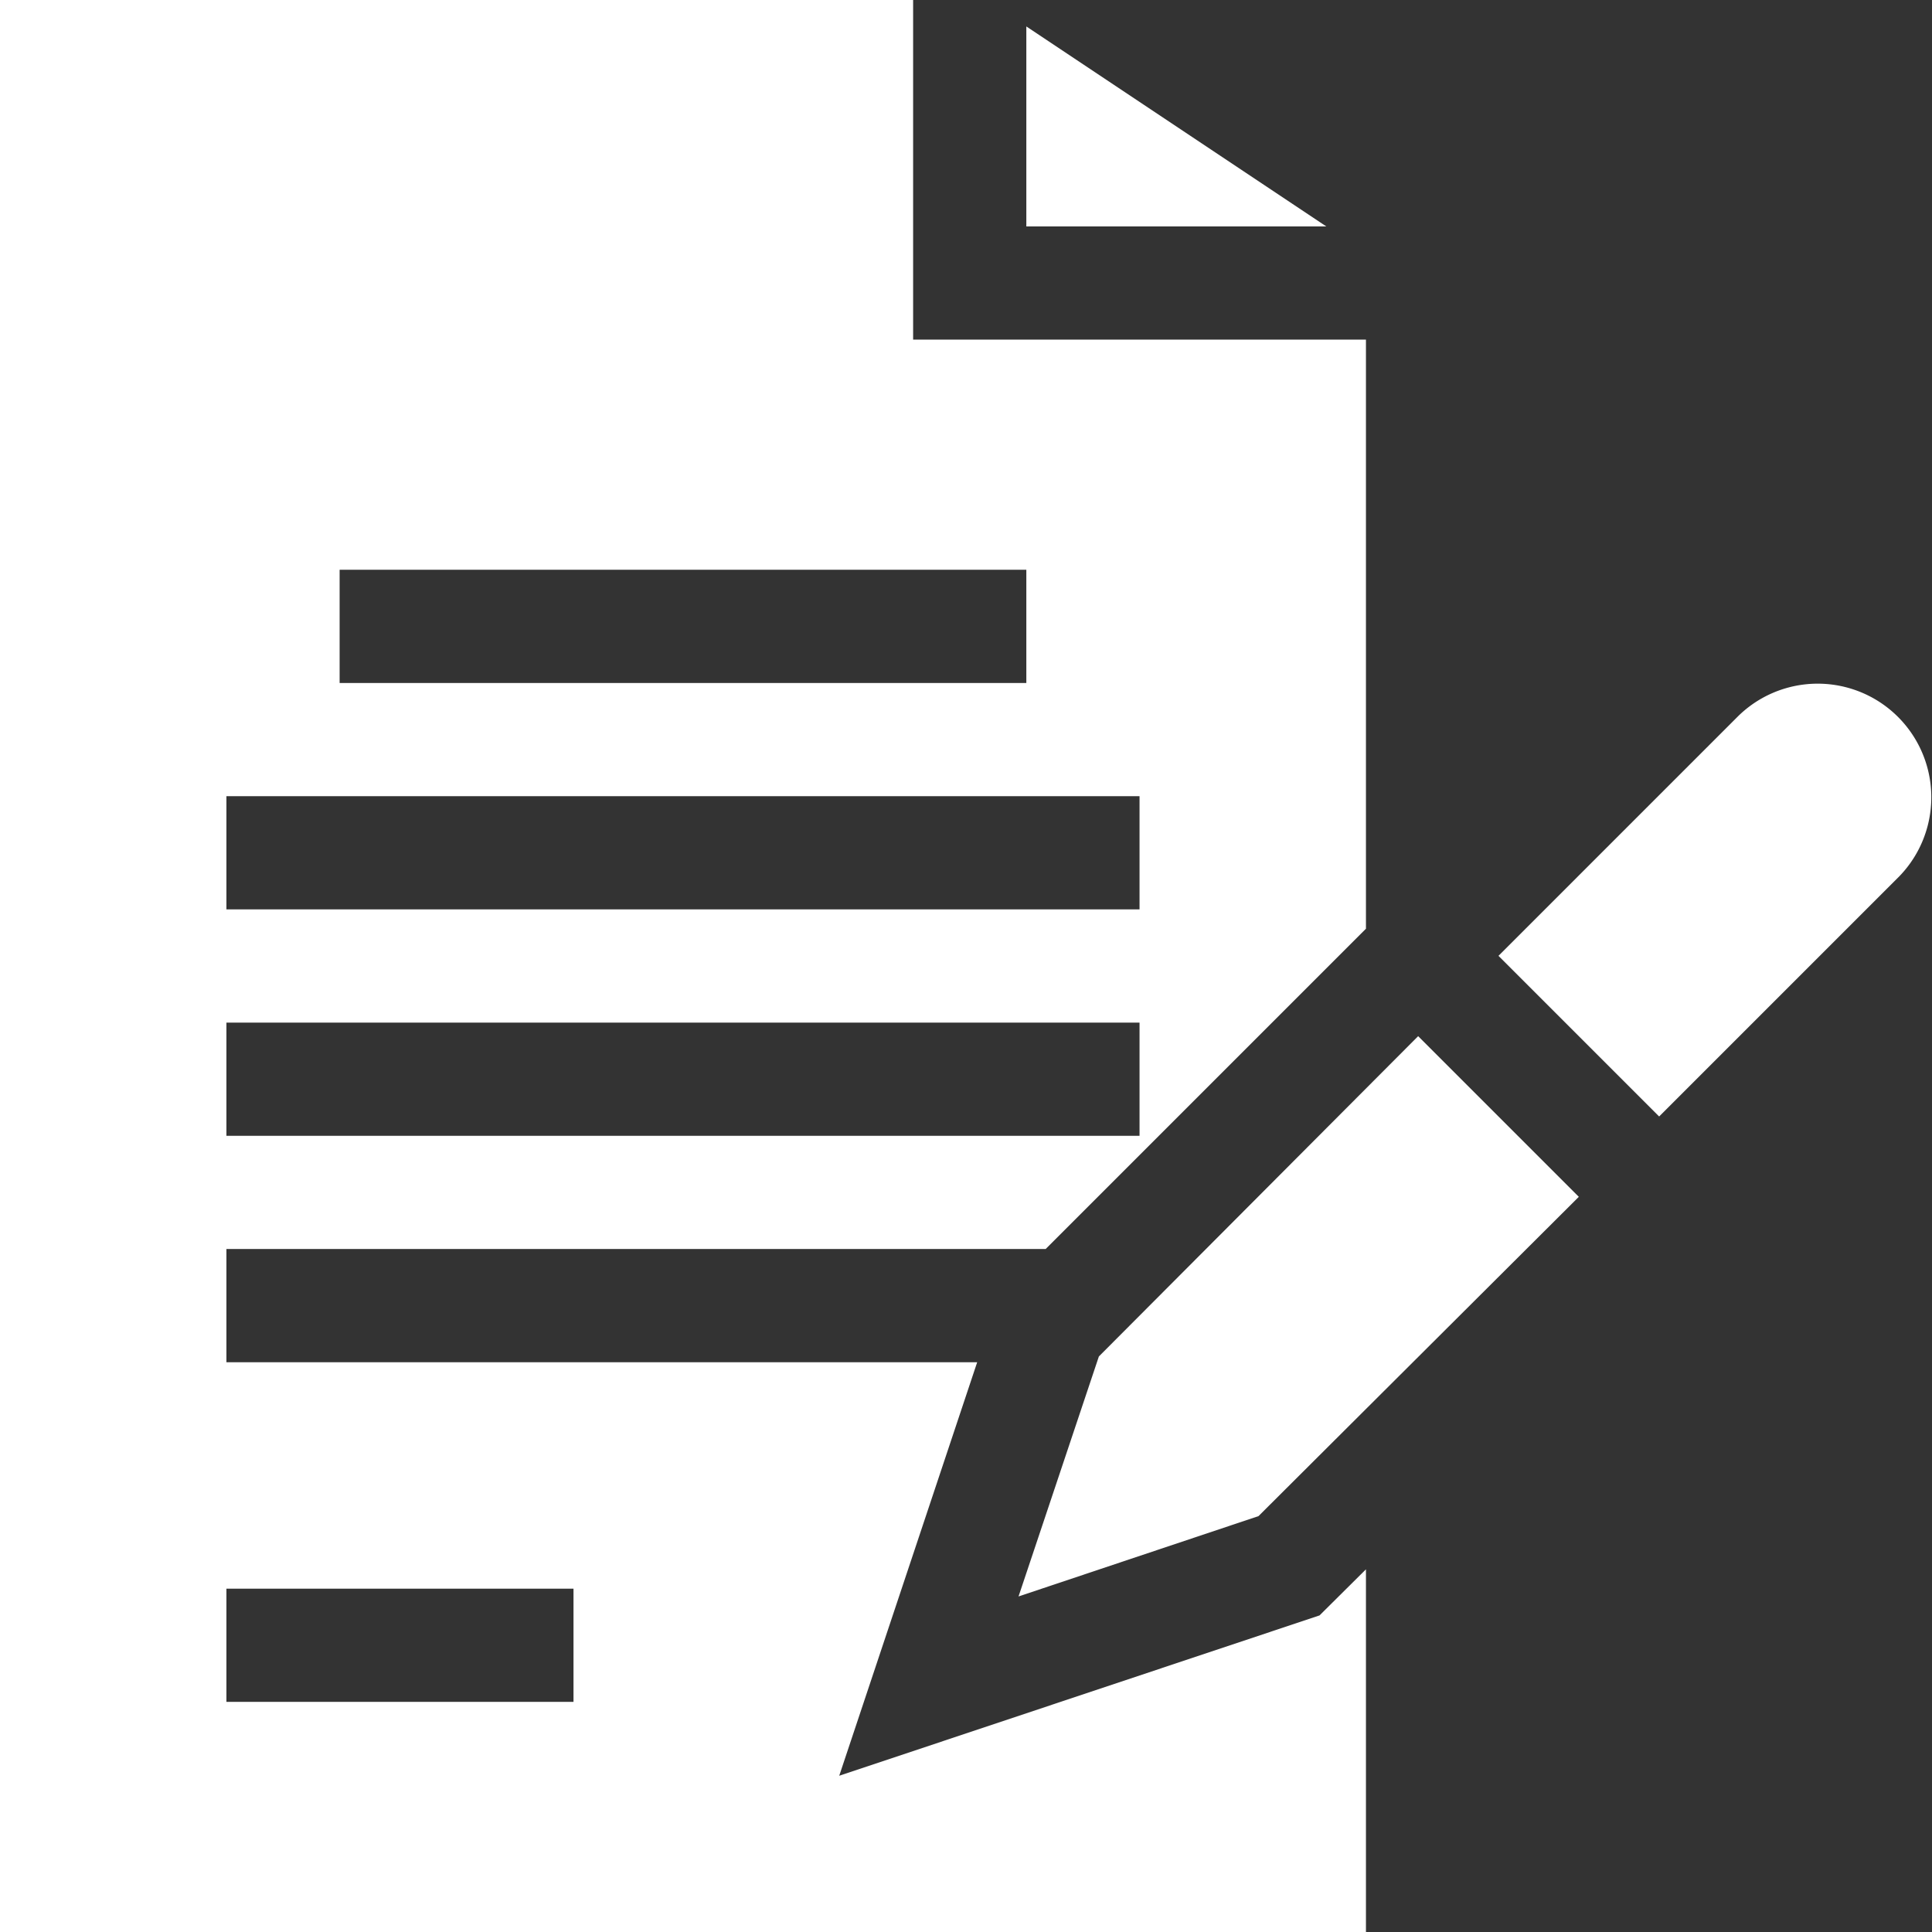
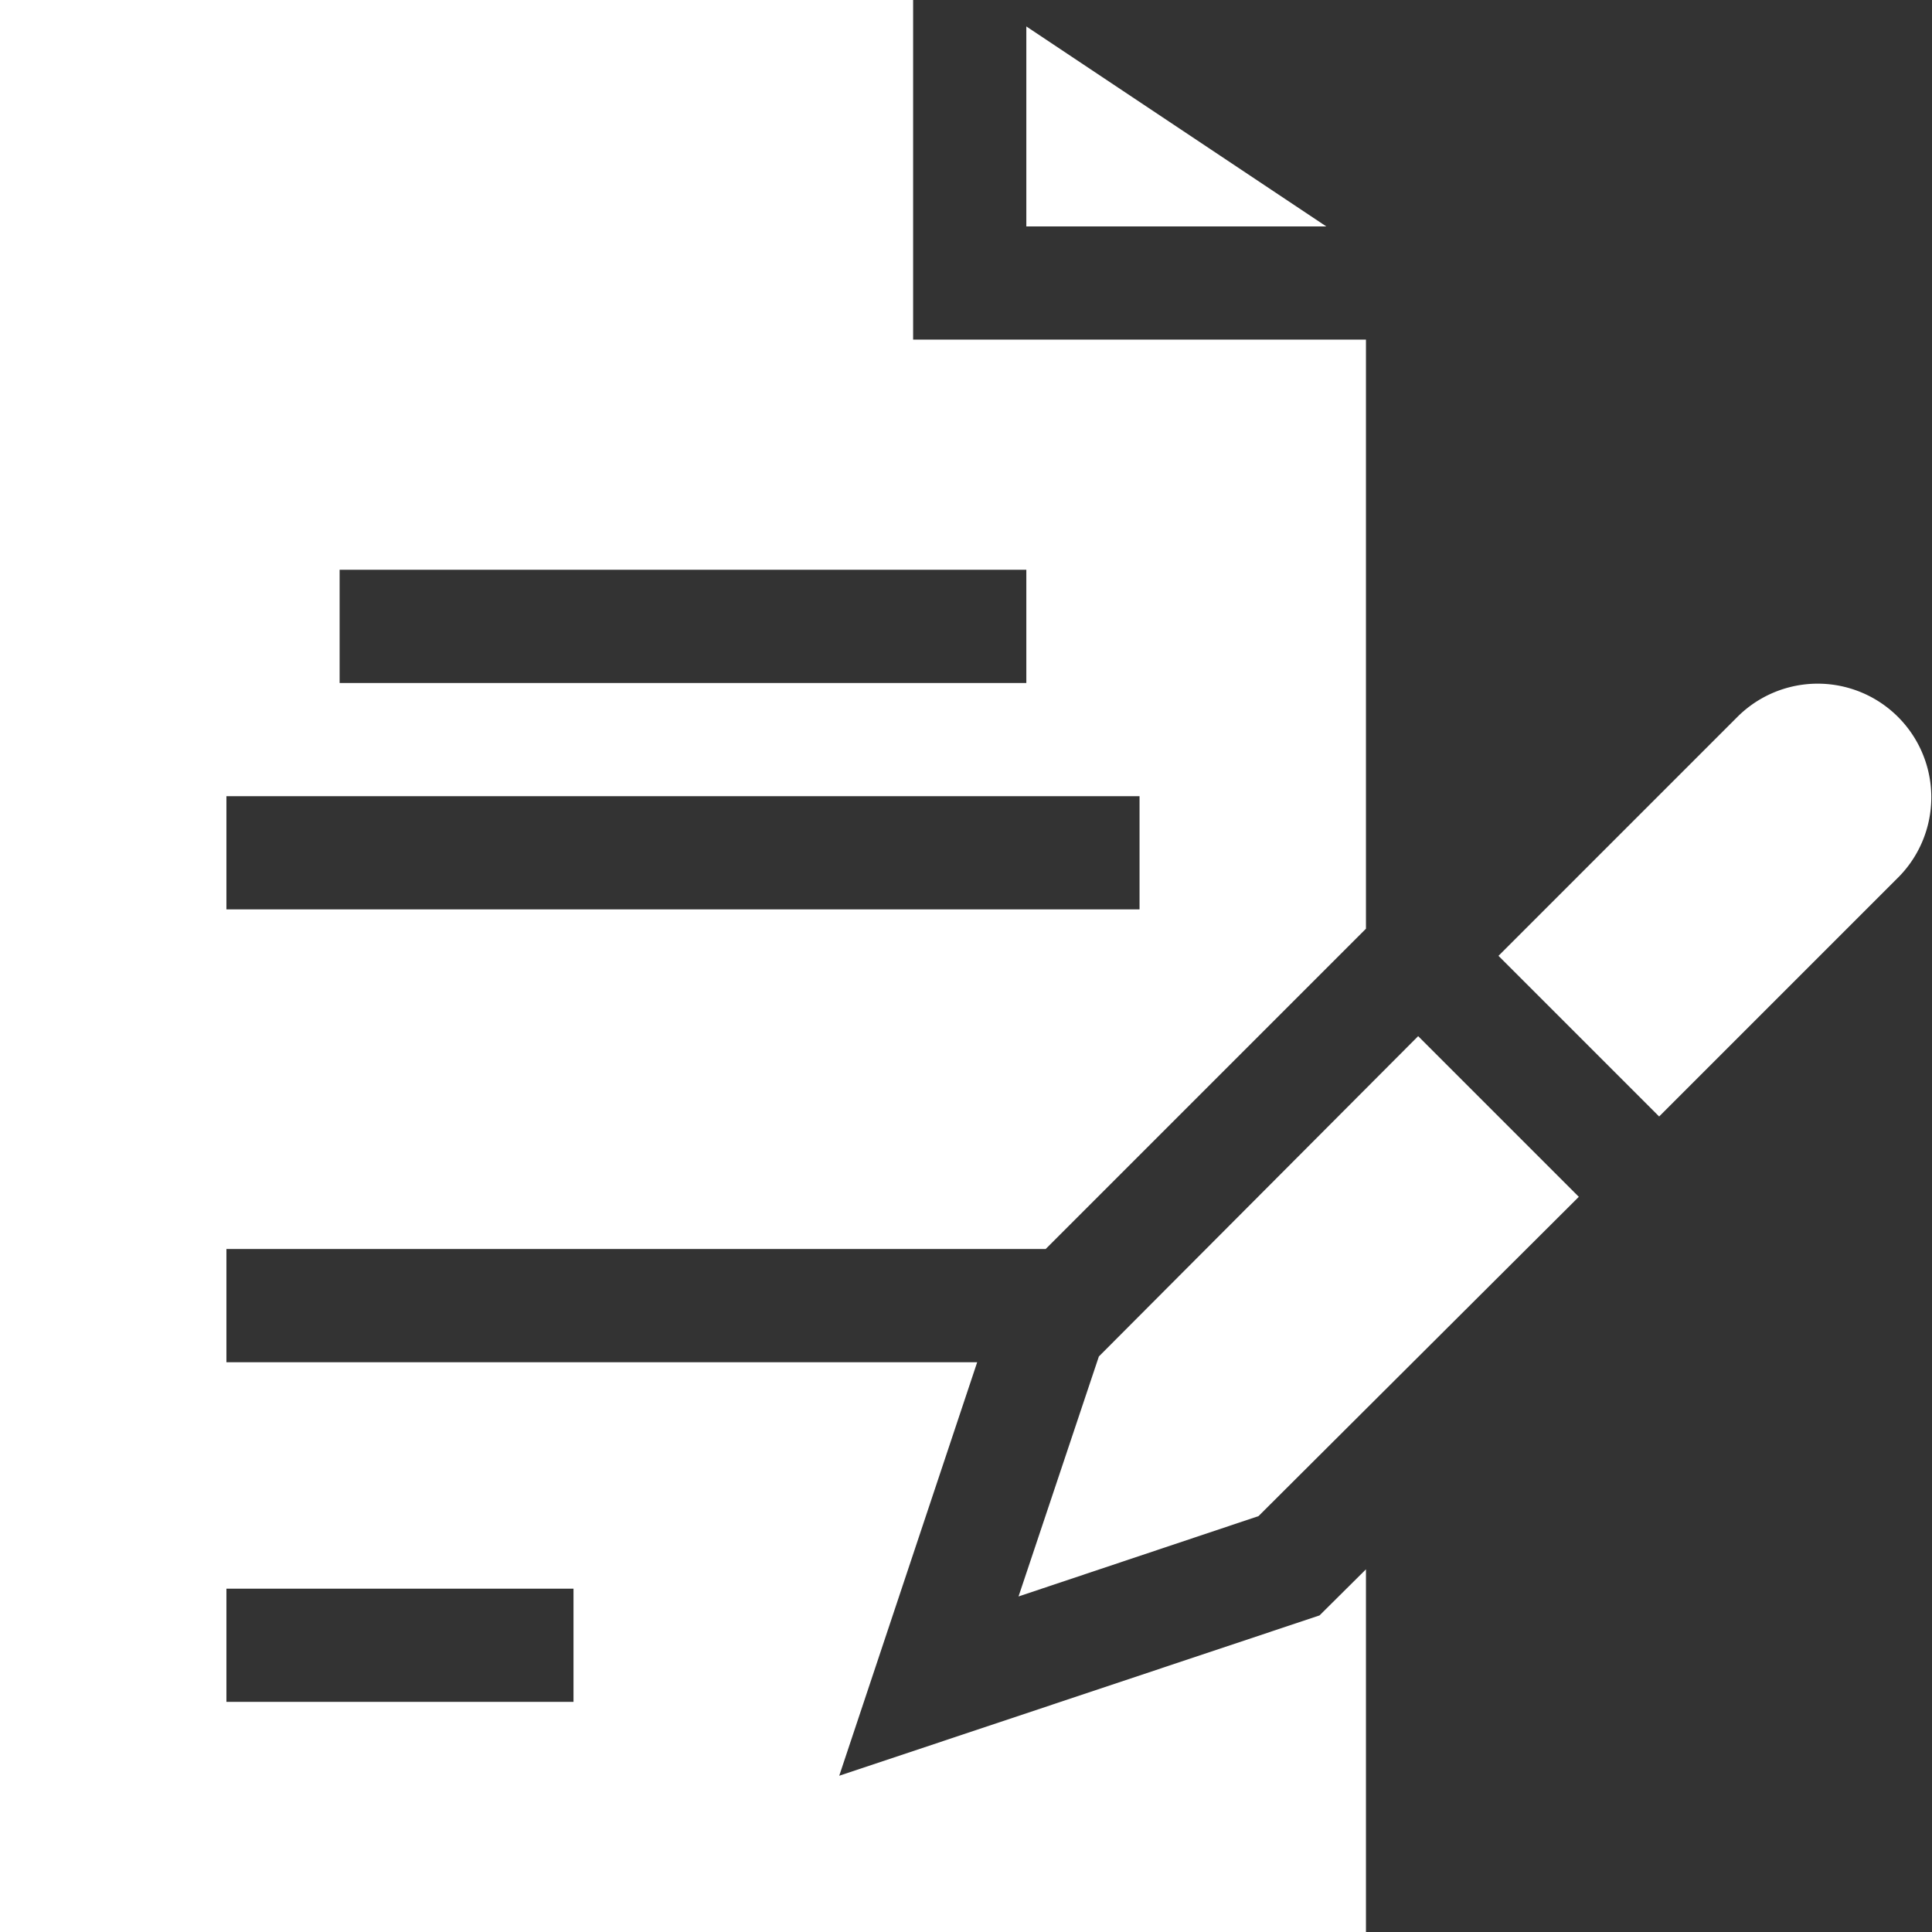
<svg xmlns="http://www.w3.org/2000/svg" width="57" height="57" viewBox="0 0 57 57" id="svg-1">
  <rect x="0" y="0" width="57" height="57" fill="#333333" stroke="none" />
  <defs id="defs-2">
    <style id="style-3">
	.cls-1 { fill-rule: evenodd; }
</style>
  </defs>
-   <path id="contract.svg" class="cls-1" d="M1295.03,1092.86l-7.08,7.08-4.74-4.74,7.08-7.08A3.352,3.352,0,0,1,1295.03,1092.86Zm-18.9,18.87-7.08,2.37,2.37-7.08,9.42-9.45,4.74,4.74Zm-30.45-7.88v3.34h22.15l-4.07,12.2,14.17-4.73,1.37-1.36V1124H1239v-57h26.94v10.02h13.36v17.38l-9.45,9.45h-24.17Zm0,13.36h10.24v-3.34h-10.24v3.34Zm23.6-33.4h-20.26v3.34h20.26v-3.34Zm3.34,6.68h-26.94v3.34h26.94v-3.34Zm0,6.68h-26.94v3.34h26.94v-3.34Zm-3.34-29.39,8.85,5.9h-8.85v-5.9Z" transform="translate(-1239 -1067)" fill="#ffffff" fill-opacity="1" type="solidColor" />
+   <path id="contract.svg" class="cls-1" d="M1295.03,1092.86l-7.08,7.08-4.74-4.74,7.08-7.08A3.352,3.352,0,0,1,1295.03,1092.86Zm-18.9,18.87-7.08,2.37,2.37-7.08,9.42-9.45,4.74,4.74Zm-30.45-7.88v3.34h22.15l-4.07,12.2,14.17-4.73,1.37-1.36V1124H1239v-57h26.94v10.02h13.36v17.38l-9.45,9.45h-24.17Zm0,13.36h10.24v-3.34h-10.24v3.34Zm23.6-33.4h-20.26v3.34h20.26v-3.34Zm3.34,6.68h-26.94v3.34h26.94v-3.34Zm0,6.68h-26.94v3.34v-3.34Zm-3.34-29.39,8.85,5.9h-8.85v-5.9Z" transform="translate(-1239 -1067)" fill="#ffffff" fill-opacity="1" type="solidColor" />
</svg>